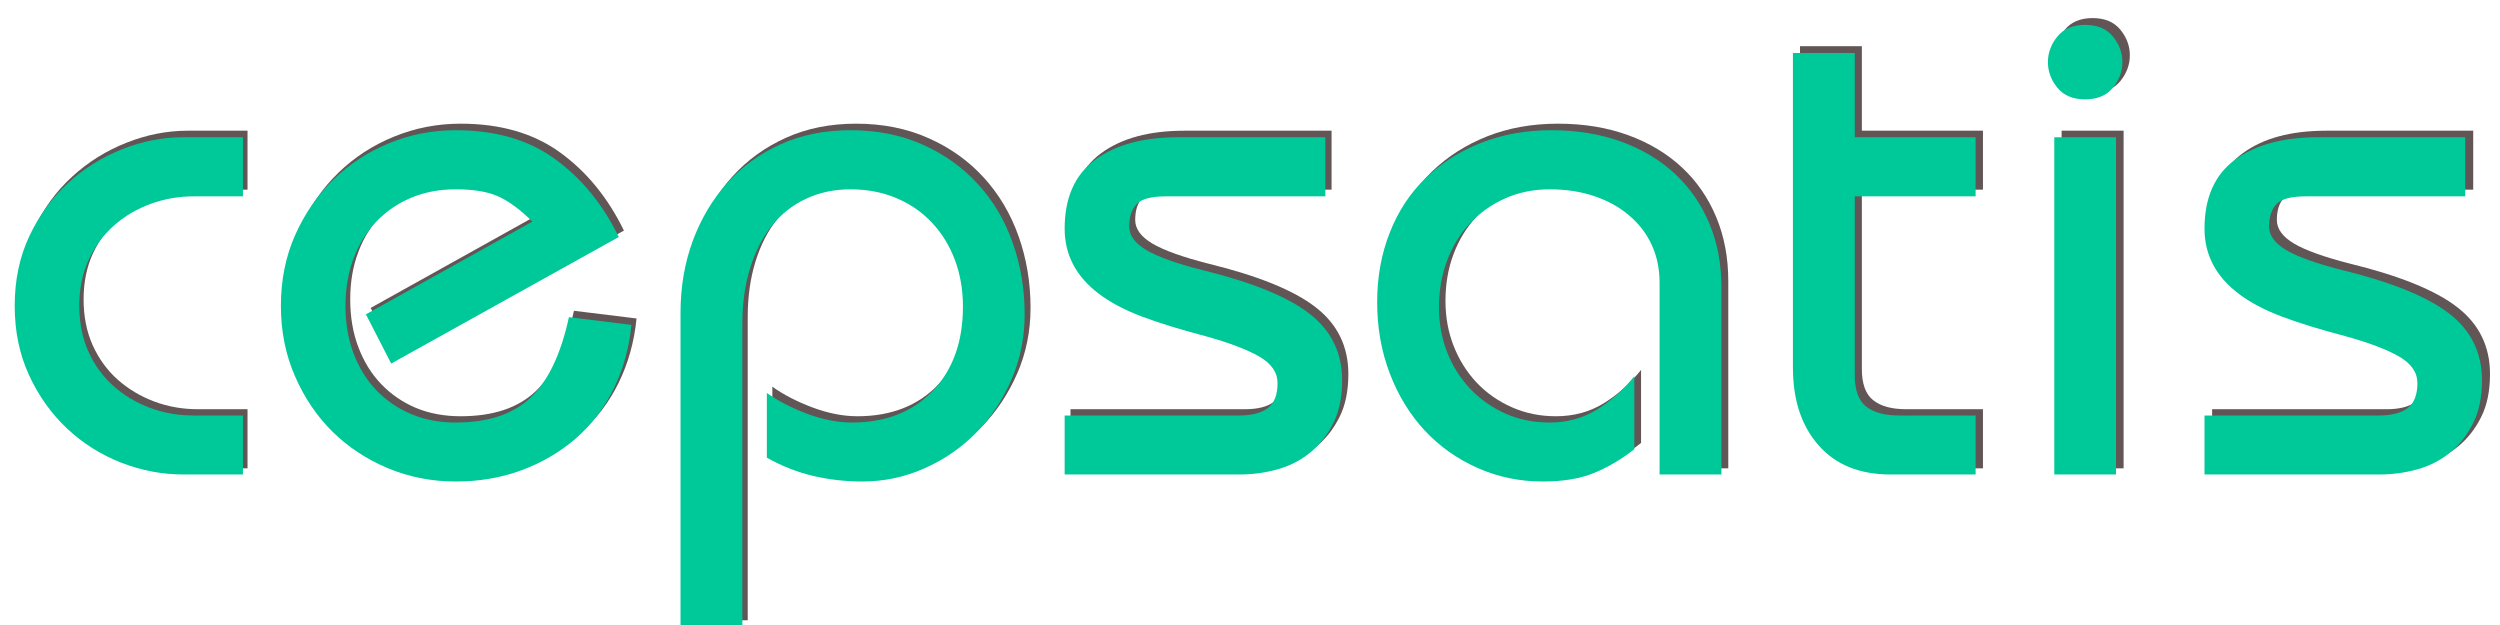
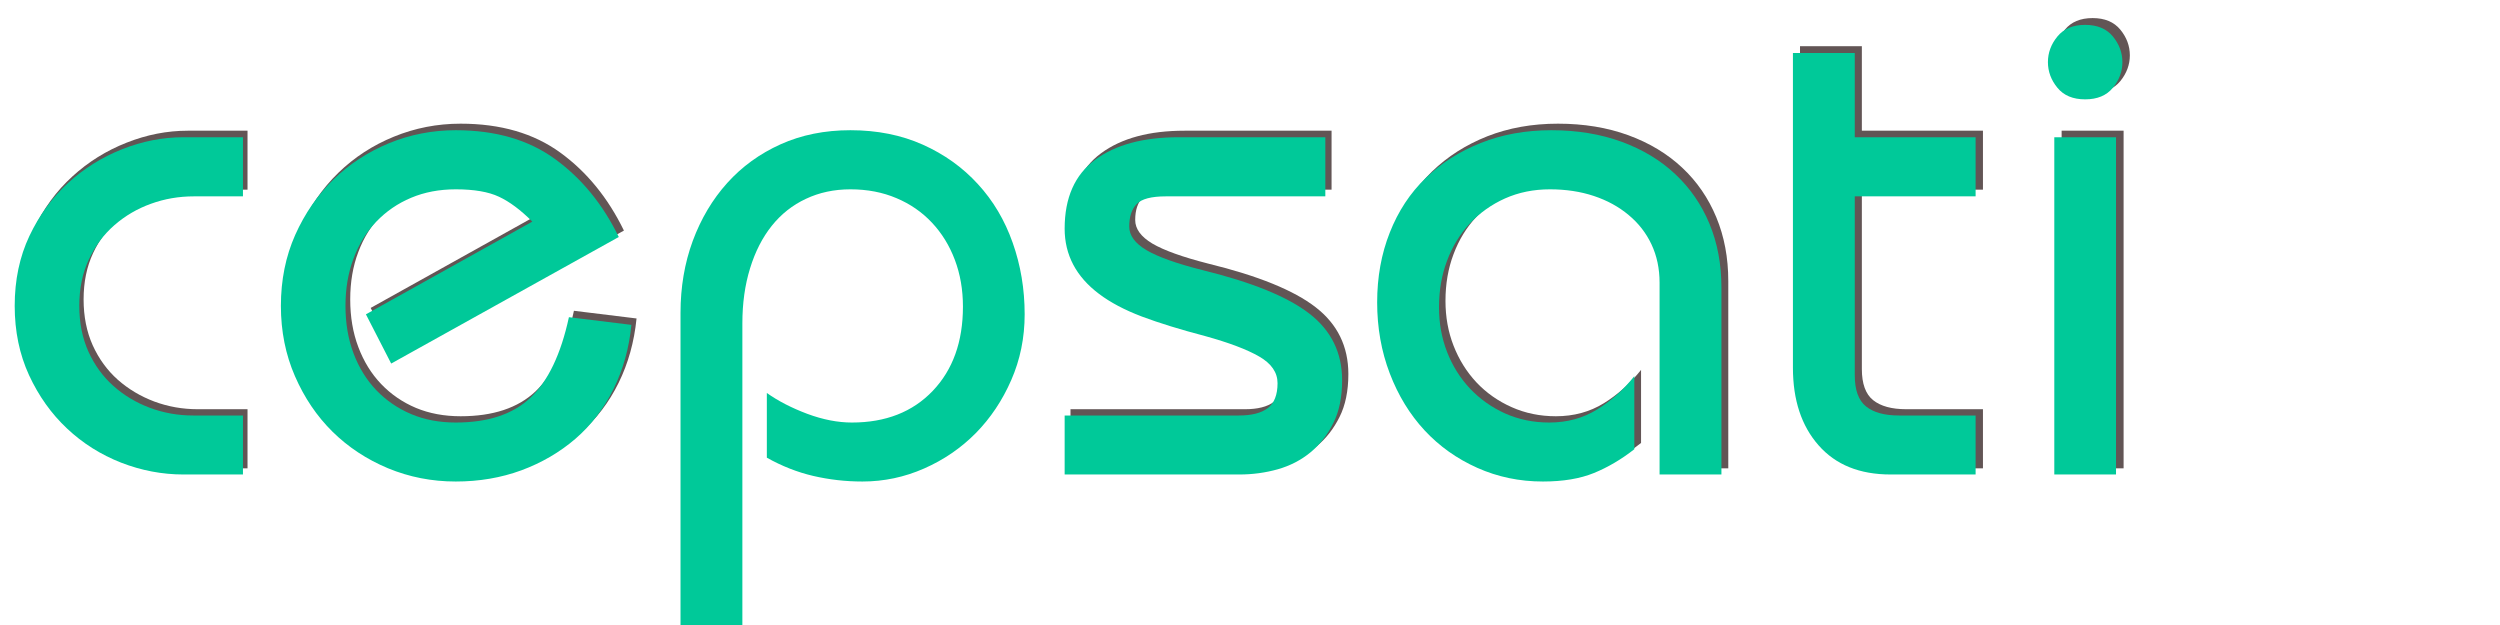
<svg xmlns="http://www.w3.org/2000/svg" version="1.0" preserveAspectRatio="xMidYMid meet" height="100" viewBox="0 0 300 75" zoomAndPan="magnify" width="400">
  <defs>
    <g />
  </defs>
  <g fill-opacity="1" fill="#625555">
    <g transform="translate(-1.359, 56.2)">
      <g>
        <path d="M 31.062 -40.516 L 31.062 -33.438 L 25.156 -33.438 C 23.352 -33.438 21.633 -33.141 20 -32.547 C 18.375 -31.953 16.91 -31.094 15.609 -29.969 C 14.316 -28.844 13.289 -27.461 12.531 -25.828 C 11.77 -24.203 11.391 -22.348 11.391 -20.266 C 11.391 -18.234 11.754 -16.398 12.484 -14.766 C 13.223 -13.141 14.223 -11.766 15.484 -10.641 C 16.754 -9.516 18.219 -8.641 19.875 -8.016 C 21.539 -7.398 23.273 -7.094 25.078 -7.094 L 31.062 -7.094 L 31.062 0 L 23.891 0 C 21.359 0 18.867 -0.477 16.422 -1.438 C 13.973 -2.395 11.805 -3.758 9.922 -5.531 C 8.035 -7.301 6.516 -9.438 5.359 -11.938 C 4.203 -14.445 3.625 -17.223 3.625 -20.266 C 3.625 -23.359 4.211 -26.156 5.391 -28.656 C 6.578 -31.164 8.129 -33.289 10.047 -35.031 C 11.961 -36.781 14.129 -38.129 16.547 -39.078 C 18.961 -40.035 21.41 -40.516 23.891 -40.516 Z M 31.062 -40.516" />
      </g>
    </g>
  </g>
  <g fill-opacity="1" fill="#625555">
    <g transform="translate(31.73, 56.2)">
      <g>
        <path d="M 15.781 -13.344 L 12.75 -19.25 L 32.75 -30.391 C 31.344 -31.797 30.004 -32.797 28.734 -33.391 C 27.473 -33.984 25.742 -34.281 23.547 -34.281 C 21.578 -34.281 19.789 -33.941 18.188 -33.266 C 16.582 -32.586 15.188 -31.629 14 -30.391 C 12.82 -29.148 11.91 -27.672 11.266 -25.953 C 10.617 -24.242 10.297 -22.348 10.297 -20.266 C 10.297 -18.18 10.617 -16.281 11.266 -14.562 C 11.91 -12.844 12.82 -11.363 14 -10.125 C 15.188 -8.883 16.582 -7.926 18.188 -7.25 C 19.789 -6.582 21.578 -6.25 23.547 -6.25 C 27.43 -6.25 30.426 -7.242 32.531 -9.234 C 34.645 -11.234 36.18 -14.457 37.141 -18.906 L 44.656 -17.984 C 44.375 -15.172 43.656 -12.594 42.5 -10.25 C 41.352 -7.914 39.836 -5.93 37.953 -4.297 C 36.066 -2.672 33.898 -1.406 31.453 -0.5 C 29.004 0.395 26.367 0.844 23.547 0.844 C 20.68 0.844 17.969 0.312 15.406 -0.75 C 12.844 -1.82 10.617 -3.285 8.734 -5.141 C 6.848 -7.004 5.344 -9.227 4.219 -11.812 C 3.094 -14.406 2.531 -17.223 2.531 -20.266 C 2.531 -23.359 3.109 -26.195 4.266 -28.781 C 5.422 -31.375 6.953 -33.598 8.859 -35.453 C 10.773 -37.316 13 -38.766 15.531 -39.797 C 18.062 -40.836 20.734 -41.359 23.547 -41.359 C 28.336 -41.359 32.32 -40.203 35.5 -37.891 C 38.676 -35.586 41.223 -32.469 43.141 -28.531 Z M 15.781 -13.344" />
      </g>
    </g>
  </g>
  <g fill-opacity="1" fill="#625555">
    <g transform="translate(78.915, 56.2)">
      <g>
-         <path d="M 44.75 -19.25 C 44.75 -16.438 44.211 -13.805 43.141 -11.359 C 42.066 -8.91 40.645 -6.785 38.875 -4.984 C 37.102 -3.18 35.035 -1.758 32.672 -0.719 C 30.305 0.32 27.828 0.844 25.234 0.844 C 23.211 0.844 21.242 0.617 19.328 0.172 C 17.422 -0.273 15.566 -1.008 13.766 -2.031 L 13.766 -9.797 C 15.109 -8.836 16.723 -8.004 18.609 -7.297 C 20.492 -6.598 22.281 -6.25 23.969 -6.25 C 28.02 -6.25 31.254 -7.516 33.672 -10.047 C 36.098 -12.578 37.312 -15.953 37.312 -20.172 C 37.312 -22.203 36.988 -24.07 36.344 -25.781 C 35.695 -27.5 34.781 -28.992 33.594 -30.266 C 32.414 -31.535 30.992 -32.52 29.328 -33.219 C 27.672 -33.926 25.832 -34.281 23.812 -34.281 C 21.844 -34.281 20.055 -33.898 18.453 -33.141 C 16.848 -32.379 15.477 -31.297 14.344 -29.891 C 13.219 -28.484 12.348 -26.781 11.734 -24.781 C 11.117 -22.781 10.812 -20.57 10.812 -18.156 L 10.812 18.234 L 3.375 18.234 L 3.375 -19.422 C 3.375 -22.516 3.863 -25.395 4.844 -28.062 C 5.832 -30.738 7.211 -33.062 8.984 -35.031 C 10.766 -37 12.906 -38.547 15.406 -39.672 C 17.906 -40.797 20.707 -41.359 23.812 -41.359 C 27.02 -41.359 29.914 -40.781 32.5 -39.625 C 35.094 -38.477 37.301 -36.906 39.125 -34.906 C 40.957 -32.906 42.352 -30.555 43.312 -27.859 C 44.27 -25.16 44.75 -22.289 44.75 -19.25 Z M 44.75 -19.25" />
-       </g>
+         </g>
    </g>
  </g>
  <g fill-opacity="1" fill="#625555">
    <g transform="translate(126.1, 56.2)">
      <g>
        <path d="M 33.688 -40.516 L 33.688 -33.438 L 14.516 -33.438 C 12.773 -33.438 11.609 -33.125 11.016 -32.5 C 10.422 -31.883 10.125 -30.984 10.125 -29.797 C 10.125 -28.734 10.812 -27.789 12.188 -26.969 C 13.57 -26.156 15.812 -25.352 18.906 -24.562 C 24.875 -23.102 29.164 -21.359 31.781 -19.328 C 34.395 -17.305 35.703 -14.633 35.703 -11.312 C 35.703 -9.281 35.348 -7.562 34.641 -6.156 C 33.941 -4.75 33.031 -3.582 31.906 -2.656 C 30.781 -1.727 29.473 -1.051 27.984 -0.625 C 26.492 -0.207 24.961 0 23.391 0 L 2.359 0 L 2.359 -7.094 L 23.297 -7.094 C 24.816 -7.094 25.969 -7.383 26.75 -7.969 C 27.539 -8.562 27.938 -9.562 27.938 -10.969 C 27.938 -12.27 27.203 -13.344 25.734 -14.188 C 24.273 -15.031 22.113 -15.844 19.25 -16.625 C 16.27 -17.414 13.738 -18.203 11.656 -18.984 C 9.57 -19.773 7.852 -20.68 6.5 -21.703 C 3.738 -23.773 2.359 -26.391 2.359 -29.547 C 2.359 -33.266 3.582 -36.02 6.031 -37.812 C 8.477 -39.613 11.816 -40.516 16.047 -40.516 Z M 33.688 -40.516" />
      </g>
    </g>
  </g>
  <g fill-opacity="1" fill="#625555">
    <g transform="translate(163.832, 56.2)">
      <g>
        <path d="M 43.562 0 L 36.125 0 L 36.125 -23.047 C 36.125 -24.734 35.801 -26.266 35.156 -27.641 C 34.508 -29.023 33.594 -30.207 32.406 -31.188 C 31.227 -32.176 29.836 -32.938 28.234 -33.469 C 26.629 -34.008 24.875 -34.281 22.969 -34.281 C 21 -34.281 19.195 -33.91 17.562 -33.172 C 15.926 -32.441 14.516 -31.441 13.328 -30.172 C 12.148 -28.91 11.238 -27.422 10.594 -25.703 C 9.945 -23.984 9.625 -22.113 9.625 -20.094 C 9.625 -18.176 9.945 -16.383 10.594 -14.719 C 11.238 -13.062 12.148 -11.598 13.328 -10.328 C 14.516 -9.066 15.926 -8.07 17.562 -7.344 C 19.195 -6.613 20.969 -6.25 22.875 -6.25 C 25.02 -6.25 26.938 -6.77 28.625 -7.812 C 30.312 -8.852 31.801 -10.188 33.094 -11.812 L 33.094 -3.047 C 31.52 -1.805 29.898 -0.848 28.234 -0.172 C 26.578 0.504 24.539 0.844 22.125 0.844 C 19.301 0.844 16.664 0.297 14.219 -0.797 C 11.77 -1.898 9.66 -3.406 7.891 -5.312 C 6.117 -7.227 4.723 -9.508 3.703 -12.156 C 2.691 -14.801 2.188 -17.645 2.188 -20.688 C 2.188 -23.719 2.691 -26.516 3.703 -29.078 C 4.723 -31.641 6.16 -33.82 8.016 -35.625 C 9.879 -37.426 12.086 -38.832 14.641 -39.844 C 17.203 -40.852 20.031 -41.359 23.125 -41.359 C 26.227 -41.359 29.047 -40.895 31.578 -39.969 C 34.109 -39.039 36.258 -37.742 38.031 -36.078 C 39.801 -34.422 41.164 -32.438 42.125 -30.125 C 43.082 -27.82 43.562 -25.266 43.562 -22.453 Z M 43.562 0" />
      </g>
    </g>
  </g>
  <g fill-opacity="1" fill="#625555">
    <g transform="translate(211.017, 56.2)">
      <g>
        <path d="M 12.406 -50.656 L 12.406 -40.516 L 26.938 -40.516 L 26.938 -33.438 L 12.406 -33.438 L 12.406 -11.906 C 12.406 -10.156 12.852 -8.914 13.75 -8.188 C 14.656 -7.457 15.984 -7.094 17.734 -7.094 L 26.938 -7.094 L 26.938 0 L 16.719 0 C 13 0 10.113 -1.164 8.062 -3.5 C 6.008 -5.832 4.984 -8.941 4.984 -12.828 L 4.984 -50.656 Z M 12.406 -50.656" />
      </g>
    </g>
  </g>
  <g fill-opacity="1" fill="#625555">
    <g transform="translate(239.379, 56.2)">
      <g>
        <path d="M 16.203 -49.562 C 16.203 -48.438 15.82 -47.406 15.062 -46.469 C 14.301 -45.539 13.191 -45.078 11.734 -45.078 C 10.273 -45.078 9.164 -45.539 8.406 -46.469 C 7.645 -47.406 7.266 -48.438 7.266 -49.562 C 7.266 -50.688 7.645 -51.711 8.406 -52.641 C 9.164 -53.566 10.273 -54.031 11.734 -54.031 C 13.191 -54.031 14.301 -53.566 15.062 -52.641 C 15.82 -51.711 16.203 -50.688 16.203 -49.562 Z M 15.453 -40.516 L 15.453 0 L 8.016 0 L 8.016 -40.516 Z M 15.453 -40.516" />
      </g>
    </g>
  </g>
  <g fill-opacity="1" fill="#625555">
    <g transform="translate(263.098, 56.2)">
      <g>
-         <path d="M 33.688 -40.516 L 33.688 -33.438 L 14.516 -33.438 C 12.773 -33.438 11.609 -33.125 11.016 -32.5 C 10.422 -31.883 10.125 -30.984 10.125 -29.797 C 10.125 -28.734 10.812 -27.789 12.188 -26.969 C 13.57 -26.156 15.812 -25.352 18.906 -24.562 C 24.875 -23.102 29.164 -21.359 31.781 -19.328 C 34.395 -17.305 35.703 -14.633 35.703 -11.312 C 35.703 -9.281 35.348 -7.562 34.641 -6.156 C 33.941 -4.75 33.031 -3.582 31.906 -2.656 C 30.781 -1.727 29.473 -1.051 27.984 -0.625 C 26.492 -0.207 24.961 0 23.391 0 L 2.359 0 L 2.359 -7.094 L 23.297 -7.094 C 24.816 -7.094 25.969 -7.383 26.75 -7.969 C 27.539 -8.562 27.938 -9.562 27.938 -10.969 C 27.938 -12.27 27.203 -13.344 25.734 -14.188 C 24.273 -15.031 22.113 -15.844 19.25 -16.625 C 16.27 -17.414 13.738 -18.203 11.656 -18.984 C 9.57 -19.773 7.852 -20.68 6.5 -21.703 C 3.738 -23.773 2.359 -26.391 2.359 -29.547 C 2.359 -33.266 3.582 -36.02 6.031 -37.812 C 8.477 -39.613 11.816 -40.516 16.047 -40.516 Z M 33.688 -40.516" />
-       </g>
+         </g>
    </g>
  </g>
  <g fill-opacity="1" fill="#00c999">
    <g transform="translate(-1.861, 56.938)">
      <g>
        <path d="M 31.016 -40.469 L 31.016 -33.375 L 25.125 -33.375 C 23.32 -33.375 21.602 -33.078 19.969 -32.484 C 18.344 -31.898 16.883 -31.047 15.594 -29.922 C 14.301 -28.797 13.273 -27.414 12.516 -25.781 C 11.754 -24.156 11.375 -22.305 11.375 -20.234 C 11.375 -18.211 11.738 -16.383 12.469 -14.75 C 13.207 -13.125 14.207 -11.75 15.469 -10.625 C 16.727 -9.5 18.188 -8.625 19.844 -8 C 21.508 -7.383 23.238 -7.078 25.031 -7.078 L 31.016 -7.078 L 31.016 0 L 23.859 0 C 21.328 0 18.836 -0.473 16.391 -1.422 C 13.953 -2.379 11.789 -3.742 9.906 -5.516 C 8.02 -7.285 6.5 -9.422 5.344 -11.922 C 4.195 -14.422 3.625 -17.191 3.625 -20.234 C 3.625 -23.328 4.211 -26.125 5.391 -28.625 C 6.578 -31.125 8.125 -33.242 10.031 -34.984 C 11.938 -36.723 14.098 -38.07 16.516 -39.031 C 18.93 -39.988 21.379 -40.469 23.859 -40.469 Z M 31.016 -40.469" />
      </g>
    </g>
  </g>
  <g fill-opacity="1" fill="#00c999">
    <g transform="translate(31.176, 56.938)">
      <g>
        <path d="M 15.766 -13.312 L 12.734 -19.219 L 32.703 -30.344 C 31.297 -31.75 29.961 -32.742 28.703 -33.328 C 27.441 -33.922 25.711 -34.219 23.516 -34.219 C 21.547 -34.219 19.758 -33.879 18.156 -33.203 C 16.562 -32.535 15.172 -31.582 13.984 -30.344 C 12.805 -29.113 11.895 -27.641 11.25 -25.922 C 10.602 -24.203 10.281 -22.305 10.281 -20.234 C 10.281 -18.148 10.602 -16.25 11.25 -14.531 C 11.895 -12.82 12.805 -11.348 13.984 -10.109 C 15.172 -8.879 16.562 -7.926 18.156 -7.25 C 19.758 -6.57 21.547 -6.234 23.516 -6.234 C 27.391 -6.234 30.379 -7.227 32.484 -9.219 C 34.598 -11.219 36.133 -14.438 37.094 -18.875 L 44.594 -17.953 C 44.312 -15.141 43.594 -12.566 42.438 -10.234 C 41.289 -7.91 39.773 -5.93 37.891 -4.297 C 36.004 -2.672 33.836 -1.406 31.391 -0.5 C 28.953 0.395 26.328 0.844 23.516 0.844 C 20.648 0.844 17.938 0.312 15.375 -0.75 C 12.82 -1.82 10.602 -3.285 8.719 -5.141 C 6.844 -6.992 5.344 -9.211 4.219 -11.797 C 3.094 -14.379 2.531 -17.191 2.531 -20.234 C 2.531 -23.328 3.102 -26.164 4.25 -28.75 C 5.406 -31.332 6.938 -33.551 8.844 -35.406 C 10.758 -37.258 12.977 -38.707 15.5 -39.75 C 18.031 -40.789 20.703 -41.312 23.516 -41.312 C 28.297 -41.312 32.27 -40.156 35.438 -37.844 C 38.613 -35.539 41.16 -32.426 43.078 -28.5 Z M 15.766 -13.312" />
      </g>
    </g>
  </g>
  <g fill-opacity="1" fill="#00c999">
    <g transform="translate(78.287, 56.938)">
      <g>
        <path d="M 44.672 -19.219 C 44.672 -16.406 44.133 -13.773 43.062 -11.328 C 42 -8.891 40.582 -6.77 38.812 -4.969 C 37.039 -3.176 34.973 -1.758 32.609 -0.719 C 30.254 0.32 27.785 0.844 25.203 0.844 C 23.18 0.844 21.211 0.617 19.297 0.172 C 17.391 -0.273 15.535 -1.004 13.734 -2.016 L 13.734 -9.781 C 15.086 -8.82 16.703 -7.988 18.578 -7.281 C 20.461 -6.582 22.25 -6.234 23.938 -6.234 C 27.988 -6.234 31.223 -7.5 33.641 -10.031 C 36.055 -12.562 37.266 -15.93 37.266 -20.141 C 37.266 -22.172 36.941 -24.039 36.297 -25.75 C 35.648 -27.469 34.734 -28.957 33.547 -30.219 C 32.367 -31.477 30.953 -32.457 29.297 -33.156 C 27.641 -33.863 25.797 -34.219 23.766 -34.219 C 21.805 -34.219 20.023 -33.836 18.422 -33.078 C 16.816 -32.328 15.453 -31.25 14.328 -29.844 C 13.203 -28.438 12.332 -26.734 11.719 -24.734 C 11.102 -22.742 10.797 -20.539 10.797 -18.125 L 10.797 18.203 L 3.375 18.203 L 3.375 -19.391 C 3.375 -22.484 3.863 -25.363 4.844 -28.031 C 5.832 -30.695 7.211 -33.016 8.984 -34.984 C 10.754 -36.953 12.891 -38.5 15.391 -39.625 C 17.891 -40.75 20.68 -41.312 23.766 -41.312 C 26.973 -41.312 29.867 -40.734 32.453 -39.578 C 35.035 -38.422 37.238 -36.844 39.062 -34.844 C 40.895 -32.852 42.285 -30.508 43.234 -27.812 C 44.191 -25.113 44.672 -22.25 44.672 -19.219 Z M 44.672 -19.219" />
      </g>
    </g>
  </g>
  <g fill-opacity="1" fill="#00c999">
    <g transform="translate(125.399, 56.938)">
      <g>
        <path d="M 33.641 -40.469 L 33.641 -33.375 L 14.5 -33.375 C 12.758 -33.375 11.594 -33.066 11 -32.453 C 10.406 -31.836 10.109 -30.938 10.109 -29.75 C 10.109 -28.688 10.797 -27.742 12.172 -26.922 C 13.555 -26.109 15.789 -25.312 18.875 -24.531 C 24.832 -23.07 29.117 -21.328 31.734 -19.297 C 34.348 -17.273 35.656 -14.609 35.656 -11.297 C 35.656 -9.273 35.301 -7.562 34.594 -6.156 C 33.895 -4.75 32.984 -3.582 31.859 -2.656 C 30.734 -1.727 29.426 -1.051 27.938 -0.625 C 26.445 -0.207 24.914 0 23.344 0 L 2.359 0 L 2.359 -7.078 L 23.266 -7.078 C 24.785 -7.078 25.938 -7.367 26.719 -7.953 C 27.508 -8.547 27.906 -9.547 27.906 -10.953 C 27.906 -12.242 27.172 -13.312 25.703 -14.156 C 24.242 -15 22.082 -15.816 19.219 -16.609 C 16.238 -17.391 13.707 -18.172 11.625 -18.953 C 9.551 -19.742 7.836 -20.648 6.484 -21.672 C 3.734 -23.742 2.359 -26.352 2.359 -29.5 C 2.359 -33.207 3.578 -35.961 6.016 -37.766 C 8.461 -39.566 11.797 -40.469 16.016 -40.469 Z M 33.641 -40.469" />
      </g>
    </g>
  </g>
  <g fill-opacity="1" fill="#00c999">
    <g transform="translate(163.071, 56.938)">
      <g>
        <path d="M 43.5 0 L 36.078 0 L 36.078 -23.016 C 36.078 -24.703 35.754 -26.234 35.109 -27.609 C 34.461 -28.984 33.547 -30.16 32.359 -31.141 C 31.18 -32.129 29.789 -32.891 28.188 -33.422 C 26.594 -33.953 24.836 -34.219 22.922 -34.219 C 20.961 -34.219 19.164 -33.852 17.531 -33.125 C 15.906 -32.395 14.5 -31.395 13.312 -30.125 C 12.133 -28.863 11.223 -27.375 10.578 -25.656 C 9.93 -23.945 9.609 -22.082 9.609 -20.062 C 9.609 -18.156 9.93 -16.367 10.578 -14.703 C 11.223 -13.047 12.133 -11.586 13.312 -10.328 C 14.5 -9.066 15.906 -8.066 17.531 -7.328 C 19.164 -6.598 20.938 -6.234 22.844 -6.234 C 24.977 -6.234 26.891 -6.754 28.578 -7.797 C 30.266 -8.836 31.754 -10.172 33.047 -11.797 L 33.047 -3.031 C 31.473 -1.801 29.852 -0.848 28.188 -0.172 C 26.531 0.504 24.492 0.844 22.078 0.844 C 19.273 0.844 16.648 0.297 14.203 -0.797 C 11.754 -1.891 9.645 -3.391 7.875 -5.297 C 6.102 -7.211 4.711 -9.488 3.703 -12.125 C 2.691 -14.77 2.188 -17.613 2.188 -20.656 C 2.188 -23.688 2.691 -26.477 3.703 -29.031 C 4.711 -31.594 6.145 -33.77 8 -35.562 C 9.863 -37.363 12.07 -38.77 14.625 -39.781 C 17.188 -40.801 20.008 -41.312 23.094 -41.312 C 26.188 -41.312 29 -40.848 31.531 -39.922 C 34.062 -38.992 36.207 -37.695 37.969 -36.031 C 39.738 -34.375 41.102 -32.395 42.062 -30.094 C 43.02 -27.789 43.5 -25.234 43.5 -22.422 Z M 43.5 0" />
      </g>
    </g>
  </g>
  <g fill-opacity="1" fill="#00c999">
    <g transform="translate(210.182, 56.938)">
      <g>
        <path d="M 12.391 -50.578 L 12.391 -40.469 L 26.891 -40.469 L 26.891 -33.375 L 12.391 -33.375 L 12.391 -11.891 C 12.391 -10.141 12.836 -8.898 13.734 -8.172 C 14.641 -7.441 15.961 -7.078 17.703 -7.078 L 26.891 -7.078 L 26.891 0 L 16.688 0 C 12.977 0 10.098 -1.164 8.047 -3.5 C 5.992 -5.832 4.969 -8.938 4.969 -12.812 L 4.969 -50.578 Z M 12.391 -50.578" />
      </g>
    </g>
  </g>
  <g fill-opacity="1" fill="#00c999">
    <g transform="translate(238.5, 56.938)">
      <g>
        <path d="M 16.188 -49.484 C 16.188 -48.359 15.805 -47.332 15.047 -46.406 C 14.285 -45.477 13.176 -45.016 11.719 -45.016 C 10.258 -45.016 9.148 -45.477 8.391 -46.406 C 7.629 -47.332 7.25 -48.359 7.25 -49.484 C 7.25 -50.609 7.629 -51.633 8.391 -52.562 C 9.148 -53.488 10.258 -53.953 11.719 -53.953 C 13.176 -53.953 14.285 -53.488 15.047 -52.562 C 15.805 -51.633 16.188 -50.609 16.188 -49.484 Z M 15.422 -40.469 L 15.422 0 L 8.016 0 L 8.016 -40.469 Z M 15.422 -40.469" />
      </g>
    </g>
  </g>
  <g fill-opacity="1" fill="#00c999">
    <g transform="translate(262.182, 56.938)">
      <g>
-         <path d="M 33.641 -40.469 L 33.641 -33.375 L 14.5 -33.375 C 12.758 -33.375 11.594 -33.066 11 -32.453 C 10.406 -31.836 10.109 -30.938 10.109 -29.75 C 10.109 -28.688 10.797 -27.742 12.172 -26.922 C 13.555 -26.109 15.789 -25.312 18.875 -24.531 C 24.832 -23.07 29.117 -21.328 31.734 -19.297 C 34.348 -17.273 35.656 -14.609 35.656 -11.297 C 35.656 -9.273 35.301 -7.562 34.594 -6.156 C 33.895 -4.75 32.984 -3.582 31.859 -2.656 C 30.734 -1.727 29.426 -1.051 27.938 -0.625 C 26.445 -0.207 24.914 0 23.344 0 L 2.359 0 L 2.359 -7.078 L 23.266 -7.078 C 24.785 -7.078 25.938 -7.367 26.719 -7.953 C 27.508 -8.547 27.906 -9.547 27.906 -10.953 C 27.906 -12.242 27.172 -13.312 25.703 -14.156 C 24.242 -15 22.082 -15.816 19.219 -16.609 C 16.238 -17.391 13.707 -18.172 11.625 -18.953 C 9.551 -19.742 7.836 -20.648 6.484 -21.672 C 3.734 -23.742 2.359 -26.352 2.359 -29.5 C 2.359 -33.207 3.578 -35.961 6.016 -37.766 C 8.461 -39.566 11.797 -40.469 16.016 -40.469 Z M 33.641 -40.469" />
-       </g>
+         </g>
    </g>
  </g>
</svg>